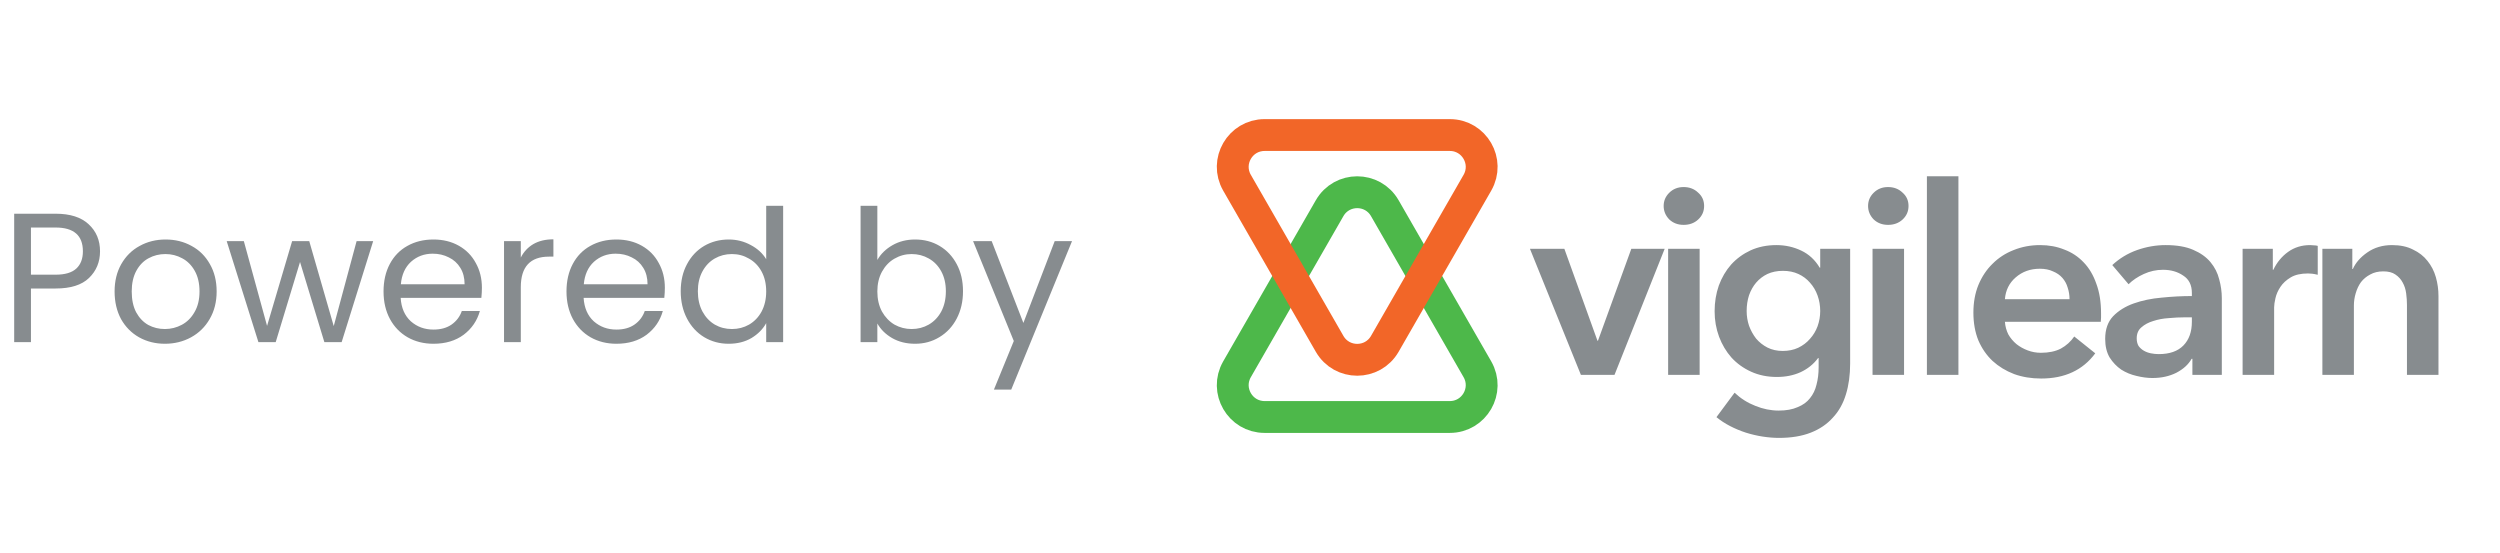
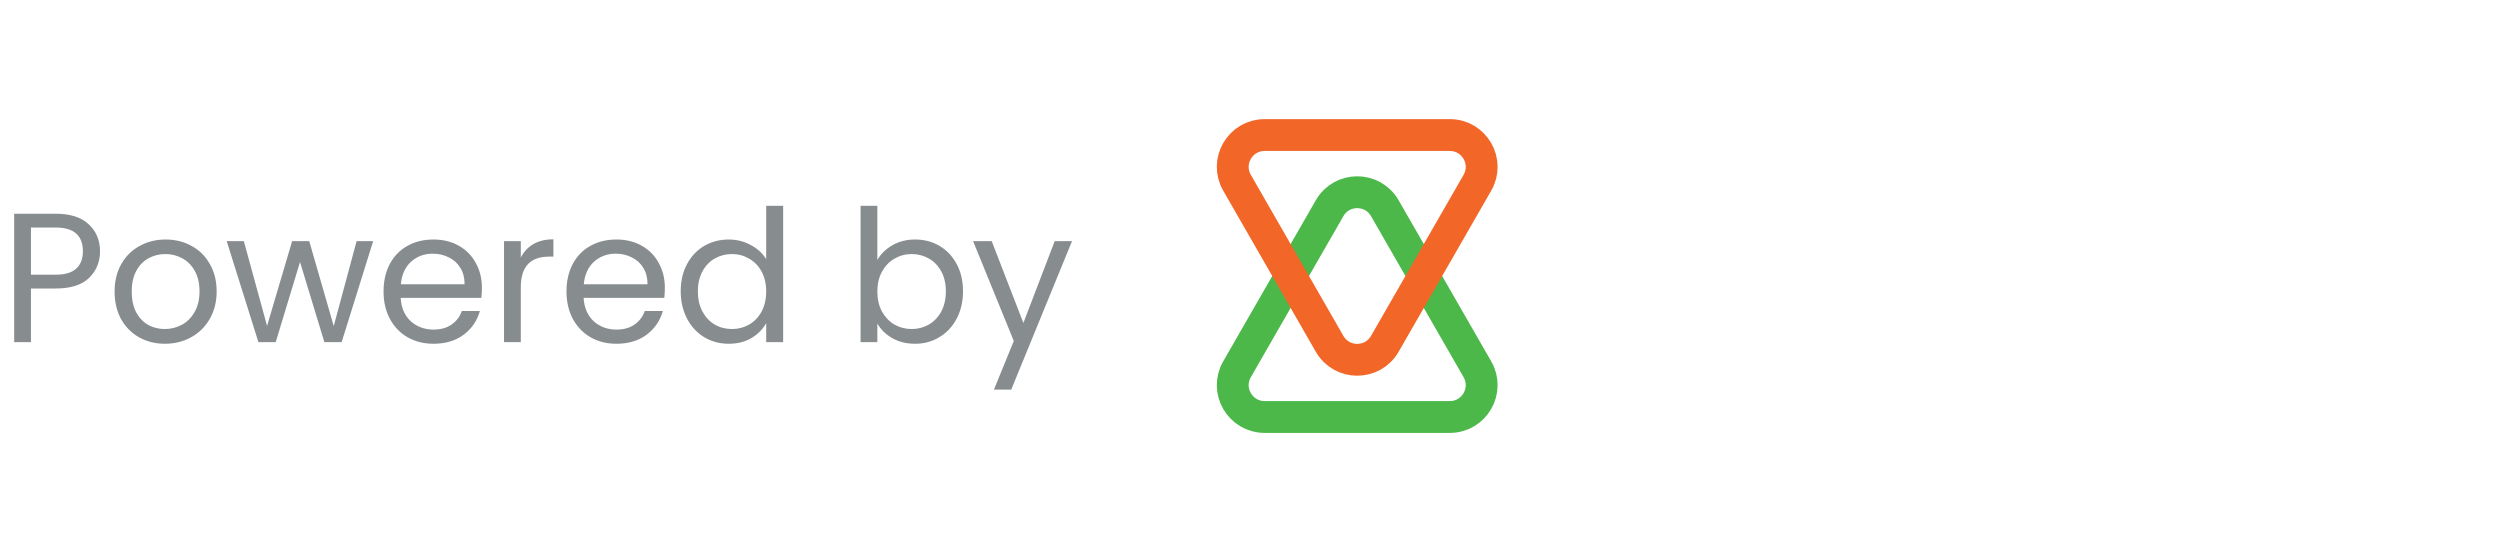
<svg xmlns="http://www.w3.org/2000/svg" width="190" height="42" viewBox="0 0 190 42" fill="none">
  <path d="M7.602 19.098C7.602 19.91 7.322 20.587 6.762 21.128C6.211 21.66 5.367 21.926 4.228 21.926H2.352V26H1.078V16.242H4.228C5.329 16.242 6.165 16.508 6.734 17.04C7.313 17.572 7.602 18.258 7.602 19.098ZM4.228 20.876C4.937 20.876 5.46 20.722 5.796 20.414C6.132 20.106 6.3 19.667 6.3 19.098C6.3 17.894 5.609 17.292 4.228 17.292H2.352V20.876H4.228ZM12.531 26.126C11.813 26.126 11.159 25.963 10.571 25.636C9.993 25.309 9.535 24.847 9.199 24.25C8.873 23.643 8.709 22.943 8.709 22.15C8.709 21.366 8.877 20.675 9.213 20.078C9.559 19.471 10.025 19.009 10.613 18.692C11.201 18.365 11.859 18.202 12.587 18.202C13.315 18.202 13.973 18.365 14.561 18.692C15.149 19.009 15.611 19.467 15.947 20.064C16.293 20.661 16.465 21.357 16.465 22.15C16.465 22.943 16.288 23.643 15.933 24.25C15.588 24.847 15.117 25.309 14.519 25.636C13.922 25.963 13.259 26.126 12.531 26.126ZM12.531 25.006C12.989 25.006 13.418 24.899 13.819 24.684C14.221 24.469 14.543 24.147 14.785 23.718C15.037 23.289 15.163 22.766 15.163 22.15C15.163 21.534 15.042 21.011 14.799 20.582C14.557 20.153 14.239 19.835 13.847 19.63C13.455 19.415 13.031 19.308 12.573 19.308C12.107 19.308 11.677 19.415 11.285 19.63C10.903 19.835 10.595 20.153 10.361 20.582C10.128 21.011 10.011 21.534 10.011 22.15C10.011 22.775 10.123 23.303 10.347 23.732C10.581 24.161 10.889 24.483 11.271 24.698C11.654 24.903 12.074 25.006 12.531 25.006ZM28.36 18.328L25.966 26H24.651L22.802 19.91L20.954 26H19.639L17.23 18.328H18.532L20.297 24.768L22.201 18.328H23.503L25.364 24.782L27.101 18.328H28.36ZM36.625 21.87C36.625 22.113 36.611 22.369 36.583 22.64H30.451C30.497 23.396 30.754 23.989 31.221 24.418C31.697 24.838 32.271 25.048 32.943 25.048C33.493 25.048 33.951 24.922 34.315 24.67C34.688 24.409 34.95 24.063 35.099 23.634H36.471C36.266 24.371 35.855 24.973 35.239 25.44C34.623 25.897 33.858 26.126 32.943 26.126C32.215 26.126 31.561 25.963 30.983 25.636C30.413 25.309 29.965 24.847 29.639 24.25C29.312 23.643 29.149 22.943 29.149 22.15C29.149 21.357 29.308 20.661 29.625 20.064C29.942 19.467 30.386 19.009 30.955 18.692C31.534 18.365 32.196 18.202 32.943 18.202C33.671 18.202 34.315 18.361 34.875 18.678C35.435 18.995 35.864 19.434 36.163 19.994C36.471 20.545 36.625 21.17 36.625 21.87ZM35.309 21.604C35.309 21.119 35.202 20.703 34.987 20.358C34.772 20.003 34.478 19.737 34.105 19.56C33.741 19.373 33.335 19.28 32.887 19.28C32.243 19.28 31.692 19.485 31.235 19.896C30.787 20.307 30.53 20.876 30.465 21.604H35.309ZM39.581 19.574C39.804 19.135 40.122 18.795 40.532 18.552C40.953 18.309 41.461 18.188 42.059 18.188V19.504H41.722C40.294 19.504 39.581 20.279 39.581 21.828V26H38.306V18.328H39.581V19.574ZM50.529 21.87C50.529 22.113 50.515 22.369 50.487 22.64H44.355C44.402 23.396 44.658 23.989 45.125 24.418C45.601 24.838 46.175 25.048 46.847 25.048C47.398 25.048 47.855 24.922 48.219 24.67C48.593 24.409 48.854 24.063 49.003 23.634H50.375C50.17 24.371 49.759 24.973 49.143 25.44C48.527 25.897 47.762 26.126 46.847 26.126C46.119 26.126 45.466 25.963 44.887 25.636C44.318 25.309 43.87 24.847 43.543 24.25C43.217 23.643 43.053 22.943 43.053 22.15C43.053 21.357 43.212 20.661 43.529 20.064C43.846 19.467 44.29 19.009 44.859 18.692C45.438 18.365 46.1 18.202 46.847 18.202C47.575 18.202 48.219 18.361 48.779 18.678C49.339 18.995 49.769 19.434 50.067 19.994C50.375 20.545 50.529 21.17 50.529 21.87ZM49.213 21.604C49.213 21.119 49.106 20.703 48.891 20.358C48.676 20.003 48.383 19.737 48.009 19.56C47.645 19.373 47.239 19.28 46.791 19.28C46.147 19.28 45.596 19.485 45.139 19.896C44.691 20.307 44.434 20.876 44.369 21.604H49.213ZM51.735 22.136C51.735 21.352 51.894 20.666 52.211 20.078C52.528 19.481 52.962 19.019 53.513 18.692C54.073 18.365 54.698 18.202 55.389 18.202C55.986 18.202 56.541 18.342 57.055 18.622C57.568 18.893 57.96 19.252 58.231 19.7V15.64H59.519V26H58.231V24.558C57.979 25.015 57.605 25.393 57.111 25.692C56.616 25.981 56.038 26.126 55.375 26.126C54.694 26.126 54.073 25.958 53.513 25.622C52.962 25.286 52.528 24.815 52.211 24.208C51.894 23.601 51.735 22.911 51.735 22.136ZM58.231 22.15C58.231 21.571 58.114 21.067 57.881 20.638C57.648 20.209 57.33 19.882 56.929 19.658C56.537 19.425 56.103 19.308 55.627 19.308C55.151 19.308 54.717 19.42 54.325 19.644C53.933 19.868 53.62 20.195 53.387 20.624C53.154 21.053 53.037 21.557 53.037 22.136C53.037 22.724 53.154 23.237 53.387 23.676C53.62 24.105 53.933 24.437 54.325 24.67C54.717 24.894 55.151 25.006 55.627 25.006C56.103 25.006 56.537 24.894 56.929 24.67C57.33 24.437 57.648 24.105 57.881 23.676C58.114 23.237 58.231 22.729 58.231 22.15ZM66.678 19.756C66.939 19.299 67.322 18.925 67.826 18.636C68.33 18.347 68.904 18.202 69.548 18.202C70.239 18.202 70.859 18.365 71.41 18.692C71.961 19.019 72.395 19.481 72.712 20.078C73.029 20.666 73.188 21.352 73.188 22.136C73.188 22.911 73.029 23.601 72.712 24.208C72.395 24.815 71.956 25.286 71.396 25.622C70.846 25.958 70.23 26.126 69.548 26.126C68.885 26.126 68.302 25.981 67.798 25.692C67.303 25.403 66.93 25.034 66.678 24.586V26H65.404V15.64H66.678V19.756ZM71.886 22.136C71.886 21.557 71.769 21.053 71.536 20.624C71.303 20.195 70.986 19.868 70.584 19.644C70.192 19.42 69.758 19.308 69.282 19.308C68.816 19.308 68.382 19.425 67.98 19.658C67.588 19.882 67.271 20.213 67.028 20.652C66.795 21.081 66.678 21.581 66.678 22.15C66.678 22.729 66.795 23.237 67.028 23.676C67.271 24.105 67.588 24.437 67.98 24.67C68.382 24.894 68.816 25.006 69.282 25.006C69.758 25.006 70.192 24.894 70.584 24.67C70.986 24.437 71.303 24.105 71.536 23.676C71.769 23.237 71.886 22.724 71.886 22.136ZM81.473 18.328L76.853 29.612H75.537L77.049 25.916L73.955 18.328H75.369L77.777 24.544L80.157 18.328H81.473Z" fill="#878C8F" />
  <path d="M112.283 28.065L105.246 15.823C104.316 14.204 101.981 14.204 101.05 15.823L94.013 28.065C93.086 29.678 94.25 31.691 96.111 31.691H110.185C112.046 31.691 113.21 29.678 112.283 28.065Z" stroke="#4DB84A" stroke-width="2.42" />
  <path d="M94.013 13.888L101.05 26.131C101.981 27.749 104.316 27.749 105.246 26.131L112.283 13.888C113.21 12.275 112.046 10.263 110.185 10.263H96.111C94.25 10.263 93.086 12.275 94.013 13.888Z" stroke="#F26628" stroke-width="2.42" />
-   <path d="M116.275 18.907H118.891L121.406 25.894H121.446L123.981 18.907H126.516L122.703 28.489H120.148L116.275 18.907ZM126.778 18.907H129.173V28.489H126.778V18.907ZM126.438 15.653C126.438 15.267 126.578 14.934 126.858 14.655C127.15 14.362 127.516 14.216 127.955 14.216C128.395 14.216 128.761 14.355 129.053 14.635C129.36 14.901 129.513 15.24 129.513 15.653C129.513 16.065 129.36 16.411 129.053 16.691C128.761 16.957 128.395 17.09 127.955 17.09C127.516 17.09 127.15 16.95 126.858 16.671C126.578 16.378 126.438 16.039 126.438 15.653ZM140.611 18.907V27.631C140.611 28.496 140.505 29.274 140.292 29.966C140.079 30.672 139.746 31.264 139.294 31.743C138.855 32.235 138.296 32.615 137.617 32.881C136.938 33.147 136.133 33.28 135.201 33.28C134.816 33.28 134.403 33.247 133.964 33.18C133.538 33.114 133.112 33.014 132.686 32.881C132.274 32.748 131.874 32.581 131.488 32.382C131.102 32.182 130.756 31.956 130.45 31.703L131.828 29.846C132.294 30.286 132.819 30.618 133.405 30.845C133.99 31.084 134.583 31.204 135.182 31.204C135.754 31.204 136.233 31.117 136.619 30.944C137.018 30.785 137.331 30.558 137.557 30.266C137.797 29.973 137.963 29.627 138.056 29.228C138.163 28.828 138.216 28.389 138.216 27.91V27.211H138.176C137.83 27.677 137.384 28.037 136.838 28.289C136.306 28.529 135.707 28.649 135.042 28.649C134.323 28.649 133.671 28.516 133.085 28.249C132.5 27.983 132.001 27.624 131.588 27.171C131.189 26.719 130.876 26.193 130.65 25.594C130.424 24.982 130.311 24.337 130.311 23.658C130.311 22.966 130.417 22.314 130.63 21.702C130.856 21.089 131.169 20.557 131.568 20.105C131.981 19.652 132.473 19.293 133.045 19.026C133.631 18.76 134.283 18.627 135.002 18.627C135.681 18.627 136.313 18.767 136.898 19.047C137.484 19.326 137.95 19.759 138.296 20.344H138.336V18.907H140.611ZM135.501 20.584C135.062 20.584 134.669 20.663 134.323 20.823C133.99 20.983 133.704 21.203 133.465 21.482C133.238 21.748 133.059 22.068 132.926 22.44C132.806 22.813 132.746 23.212 132.746 23.638C132.746 24.024 132.806 24.397 132.926 24.756C133.059 25.115 133.238 25.441 133.465 25.734C133.704 26.014 133.99 26.24 134.323 26.413C134.669 26.586 135.055 26.672 135.481 26.672C135.92 26.672 136.313 26.593 136.659 26.433C137.018 26.26 137.318 26.034 137.557 25.754C137.81 25.475 138.003 25.155 138.136 24.796C138.269 24.423 138.336 24.037 138.336 23.638C138.336 23.225 138.269 22.833 138.136 22.46C138.003 22.087 137.81 21.762 137.557 21.482C137.318 21.203 137.025 20.983 136.679 20.823C136.333 20.663 135.94 20.584 135.501 20.584ZM142.313 18.907H144.708V28.489H142.313V18.907ZM141.974 15.653C141.974 15.267 142.113 14.934 142.393 14.655C142.686 14.362 143.052 14.216 143.491 14.216C143.93 14.216 144.296 14.355 144.589 14.635C144.895 14.901 145.048 15.24 145.048 15.653C145.048 16.065 144.895 16.411 144.589 16.691C144.296 16.957 143.93 17.09 143.491 17.09C143.052 17.09 142.686 16.95 142.393 16.671C142.113 16.378 141.974 16.039 141.974 15.653ZM146.445 13.397H148.84V28.489H146.445V13.397ZM157.284 22.74C157.284 22.433 157.238 22.141 157.144 21.861C157.065 21.582 156.931 21.336 156.745 21.123C156.559 20.91 156.319 20.743 156.026 20.624C155.747 20.491 155.414 20.424 155.028 20.424C154.31 20.424 153.697 20.643 153.192 21.083C152.699 21.509 152.426 22.061 152.373 22.74H157.284ZM159.68 23.818C159.68 23.924 159.68 24.031 159.68 24.137C159.68 24.244 159.673 24.35 159.66 24.456H152.373C152.4 24.802 152.486 25.122 152.633 25.415C152.792 25.694 152.999 25.94 153.252 26.153C153.504 26.353 153.791 26.513 154.11 26.632C154.429 26.752 154.762 26.812 155.108 26.812C155.707 26.812 156.213 26.706 156.625 26.493C157.038 26.266 157.377 25.96 157.643 25.574L159.24 26.852C158.296 28.13 156.925 28.768 155.128 28.768C154.383 28.768 153.697 28.655 153.072 28.429C152.446 28.189 151.901 27.857 151.435 27.431C150.982 27.005 150.623 26.486 150.357 25.874C150.104 25.248 149.978 24.543 149.978 23.758C149.978 22.986 150.104 22.287 150.357 21.662C150.623 21.023 150.982 20.484 151.435 20.045C151.887 19.592 152.42 19.246 153.032 19.007C153.657 18.754 154.33 18.627 155.048 18.627C155.714 18.627 156.326 18.74 156.885 18.967C157.457 19.18 157.95 19.506 158.362 19.945C158.775 20.371 159.094 20.91 159.32 21.562C159.56 22.201 159.68 22.953 159.68 23.818ZM166.622 27.271H166.562C166.322 27.697 165.937 28.05 165.404 28.329C164.872 28.595 164.266 28.729 163.588 28.729C163.202 28.729 162.796 28.675 162.37 28.569C161.957 28.476 161.571 28.316 161.212 28.09C160.866 27.85 160.573 27.544 160.334 27.171C160.107 26.785 159.994 26.313 159.994 25.754C159.994 25.035 160.194 24.463 160.593 24.037C161.006 23.611 161.531 23.285 162.17 23.059C162.809 22.833 163.514 22.686 164.286 22.62C165.071 22.54 165.837 22.5 166.582 22.5V22.261C166.582 21.662 166.362 21.223 165.923 20.943C165.497 20.65 164.985 20.504 164.386 20.504C163.88 20.504 163.395 20.61 162.929 20.823C162.463 21.036 162.077 21.296 161.771 21.602L160.533 20.145C161.079 19.639 161.704 19.259 162.41 19.007C163.128 18.754 163.854 18.627 164.586 18.627C165.437 18.627 166.136 18.747 166.682 18.987C167.241 19.226 167.68 19.539 167.999 19.925C168.319 20.311 168.538 20.743 168.658 21.223C168.791 21.702 168.858 22.181 168.858 22.66V28.489H166.622V27.271ZM166.582 24.117H166.043C165.657 24.117 165.251 24.137 164.825 24.177C164.399 24.204 164.007 24.277 163.647 24.397C163.288 24.503 162.989 24.663 162.749 24.876C162.51 25.075 162.39 25.355 162.39 25.714C162.39 25.94 162.436 26.133 162.53 26.293C162.636 26.439 162.769 26.559 162.929 26.652C163.088 26.745 163.268 26.812 163.468 26.852C163.667 26.892 163.867 26.912 164.067 26.912C164.892 26.912 165.517 26.692 165.943 26.253C166.369 25.814 166.582 25.215 166.582 24.456V24.117ZM170.438 18.907H172.734V20.504H172.774C173.04 19.945 173.413 19.492 173.892 19.146C174.371 18.8 174.93 18.627 175.569 18.627C175.662 18.627 175.762 18.634 175.868 18.647C175.975 18.647 176.068 18.66 176.148 18.687V20.883C175.988 20.843 175.848 20.817 175.729 20.803C175.622 20.79 175.516 20.783 175.409 20.783C174.864 20.783 174.424 20.883 174.092 21.083C173.759 21.282 173.499 21.522 173.313 21.801C173.127 22.081 173 22.367 172.934 22.66C172.867 22.953 172.834 23.186 172.834 23.358V28.489H170.438V18.907ZM176.501 18.907H178.776V20.444H178.816C179.029 19.965 179.395 19.546 179.914 19.186C180.447 18.814 181.072 18.627 181.791 18.627C182.416 18.627 182.949 18.74 183.388 18.967C183.84 19.18 184.206 19.466 184.486 19.825C184.779 20.184 184.991 20.597 185.125 21.063C185.258 21.529 185.324 22.008 185.324 22.5V28.489H182.929V23.179C182.929 22.899 182.909 22.607 182.869 22.3C182.829 21.994 182.742 21.721 182.609 21.482C182.476 21.229 182.29 21.023 182.05 20.863C181.824 20.703 181.518 20.624 181.132 20.624C180.746 20.624 180.413 20.703 180.134 20.863C179.854 21.009 179.621 21.203 179.435 21.442C179.262 21.682 179.129 21.961 179.036 22.28C178.943 22.587 178.896 22.899 178.896 23.219V28.489H176.501V18.907Z" fill="#878C8F" />
</svg>